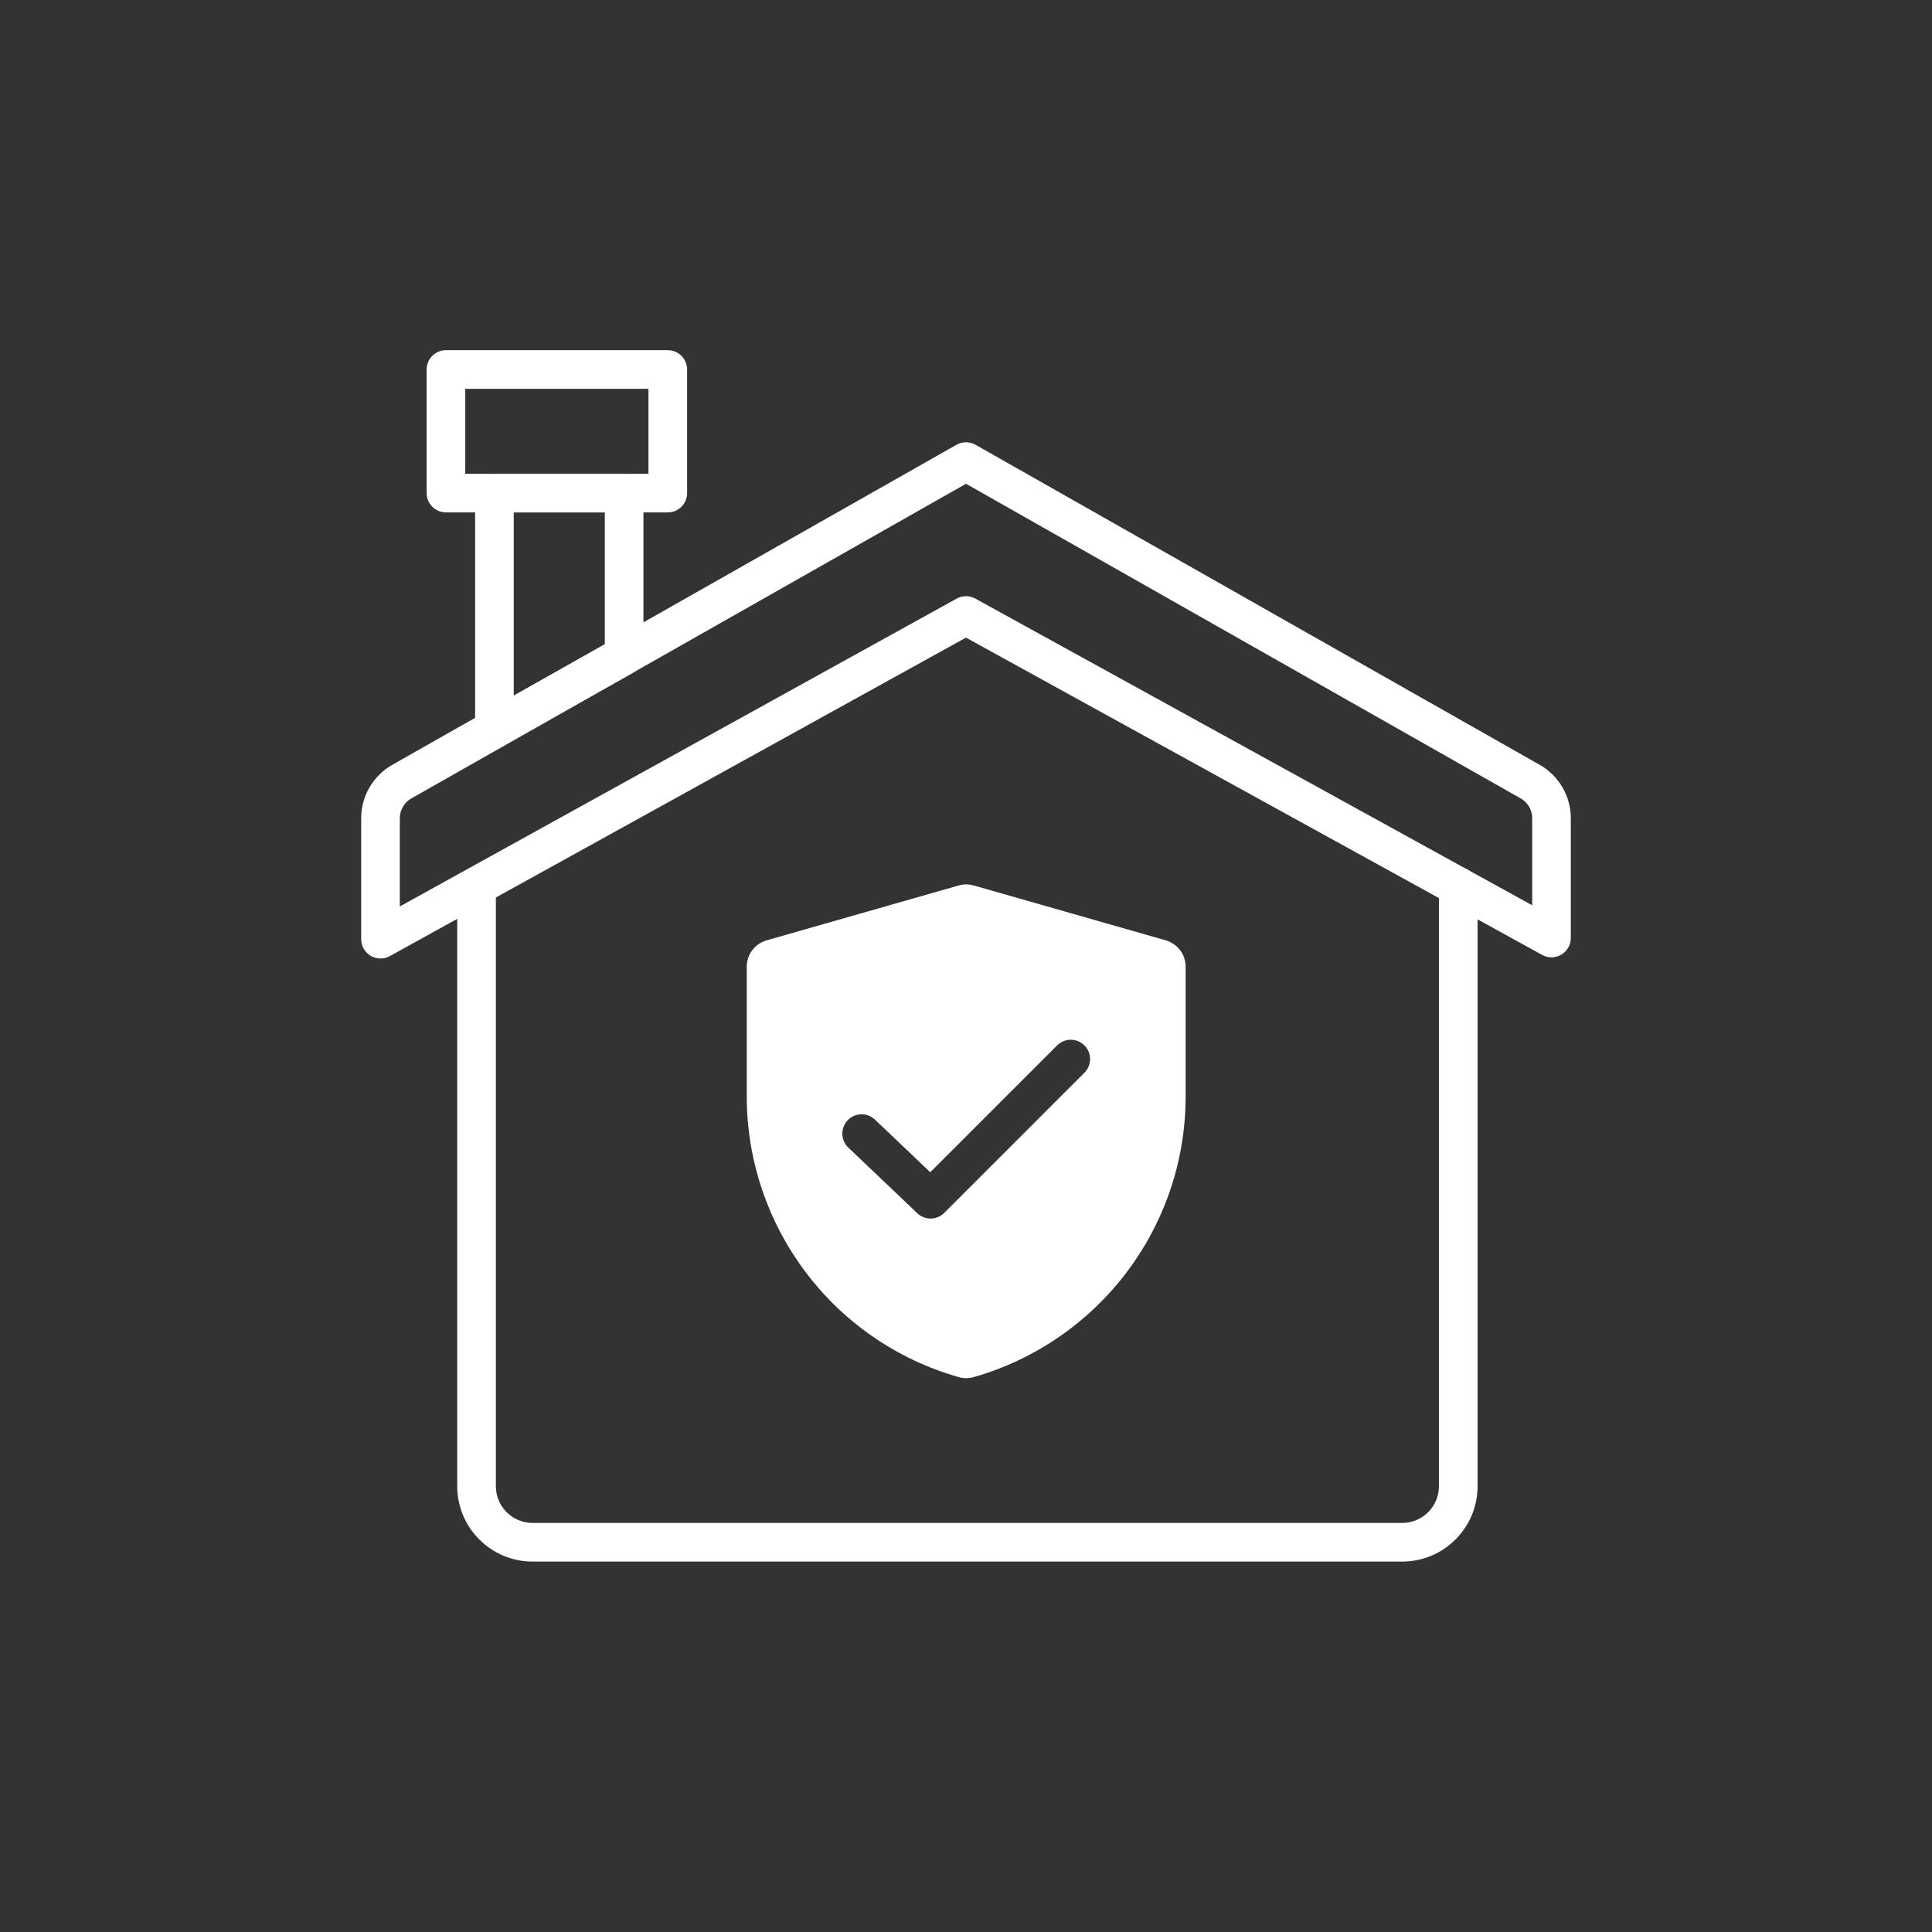
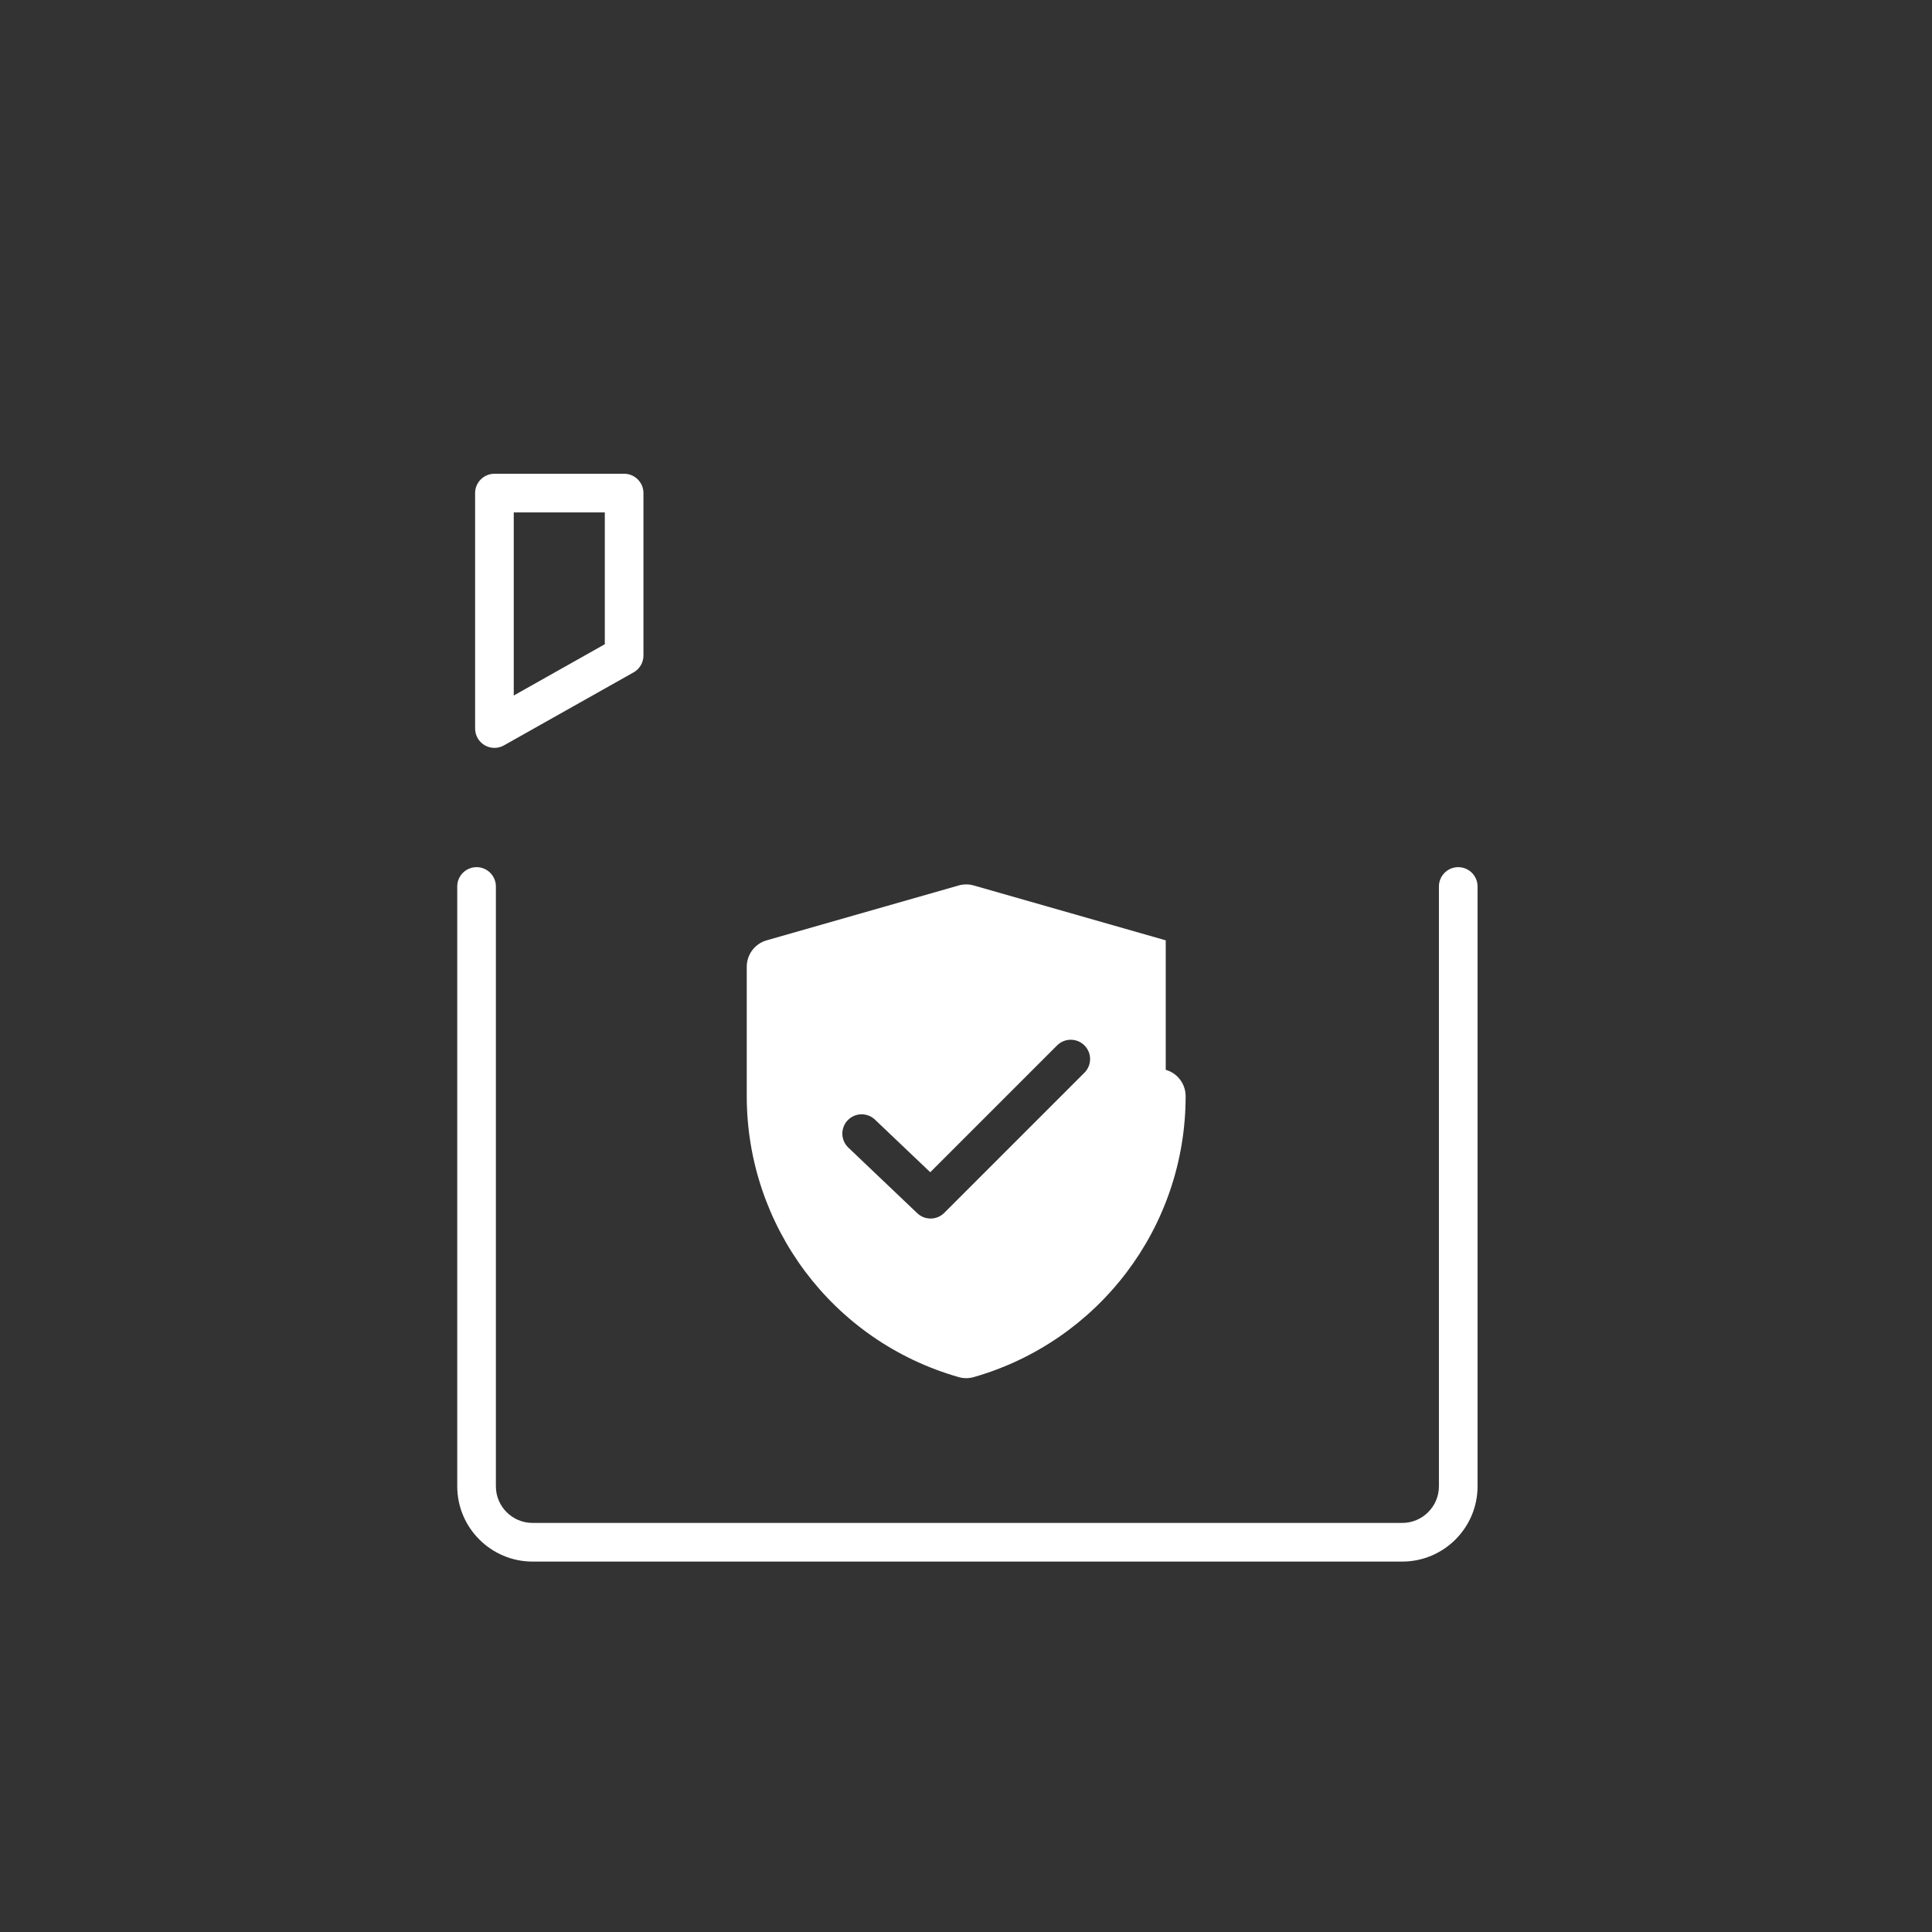
<svg xmlns="http://www.w3.org/2000/svg" id="Layer_2" data-name="Layer 2" viewBox="0 0 600 600">
  <rect x="0" y="0" width="600" height="600" fill="#333333" stroke="none" />
  <defs>
    <style>
      .cls-1 {
        fill: #fff;
      }
    </style>
  </defs>
-   <path class="cls-1" d="M207.39,159.13h-68.89c-3.31,0-6-2.69-6-6v-38.38c0-3.31,2.69-6,6-6h68.89c3.31,0,6,2.69,6,6v38.38c0,3.31-2.69,6-6,6ZM144.49,147.13h56.89v-26.38h-56.89v26.38Z" />
  <path class="cls-1" d="M153.55,232.26c-1.05,0-2.09-.27-3.03-.82-1.84-1.08-2.97-3.05-2.97-5.18v-73.13c0-3.31,2.69-6,6-6h40.28c3.31,0,6,2.69,6,6v50.45c0,2.17-1.17,4.17-3.06,5.23l-40.28,22.68c-.91.52-1.93.77-2.94.77ZM159.55,159.13v56.87l28.28-15.93v-40.94h-28.28Z" />
-   <path class="cls-1" d="M118.17,297.67c-1.05,0-2.11-.28-3.05-.83-1.83-1.08-2.95-3.04-2.95-5.17v-37.57c0-6.85,3.7-13.2,9.65-16.57l175.22-99.4c1.84-1.04,4.08-1.04,5.92,0l175.22,99.4c5.95,3.38,9.65,9.73,9.65,16.57v37.2c0,2.12-1.12,4.09-2.95,5.17-1.83,1.08-4.09,1.11-5.95.09l-178.94-98.54-178.94,98.92c-.9.5-1.9.75-2.9.75ZM300,150.24l-172.26,97.72c-2.2,1.25-3.57,3.6-3.57,6.14v27.4l172.93-95.6c1.8-1,3.99-1,5.8,0l172.94,95.24v-27.04c0-2.53-1.37-4.89-3.57-6.14l-172.26-97.72Z" />
  <path class="cls-1" d="M435.48,484.96H165.39c-12.9,0-23.39-10.49-23.39-23.39v-186.27c0-3.31,2.69-6,6-6s6,2.69,6,6v186.27c0,6.28,5.11,11.39,11.39,11.39h270.09c6.28,0,11.39-5.11,11.39-11.39v-186.27c0-3.31,2.69-6,6-6s6,2.69,6,6v186.27c0,12.9-10.49,23.39-23.39,23.39Z" />
-   <path class="cls-1" d="M362.03,292.03l-59.63-17.04c-1.53-.44-3.15-.44-4.68,0l-59.63,17.04c-3.66,1.04-6.18,4.39-6.18,8.19v40.21c0,40.06,26.37,75.97,65.81,87.24.76.22,1.55.33,2.34.33s1.58-.11,2.34-.33c38.52-11,65.81-46.23,65.81-87.24v-40.21c0-3.8-2.52-7.15-6.18-8.19ZM336.78,333.14l-43.53,43.53c-1.17,1.17-2.71,1.76-4.24,1.76s-2.98-.55-4.14-1.65l-21.41-20.38c-2.4-2.28-2.49-6.08-.21-8.48,2.28-2.4,6.08-2.49,8.48-.21l17.17,16.34,39.39-39.39c2.34-2.34,6.14-2.34,8.49,0s2.34,6.14,0,8.49Z" />
+   <path class="cls-1" d="M362.03,292.03l-59.63-17.04c-1.53-.44-3.15-.44-4.68,0l-59.63,17.04c-3.66,1.04-6.18,4.39-6.18,8.19v40.21c0,40.06,26.37,75.97,65.81,87.24.76.22,1.55.33,2.34.33s1.58-.11,2.34-.33c38.52-11,65.81-46.23,65.81-87.24c0-3.8-2.52-7.15-6.18-8.19ZM336.78,333.14l-43.53,43.53c-1.17,1.17-2.71,1.76-4.24,1.76s-2.98-.55-4.14-1.65l-21.41-20.38c-2.4-2.28-2.49-6.08-.21-8.48,2.28-2.4,6.08-2.49,8.48-.21l17.17,16.34,39.39-39.39c2.34-2.34,6.14-2.34,8.49,0s2.34,6.14,0,8.49Z" />
</svg>